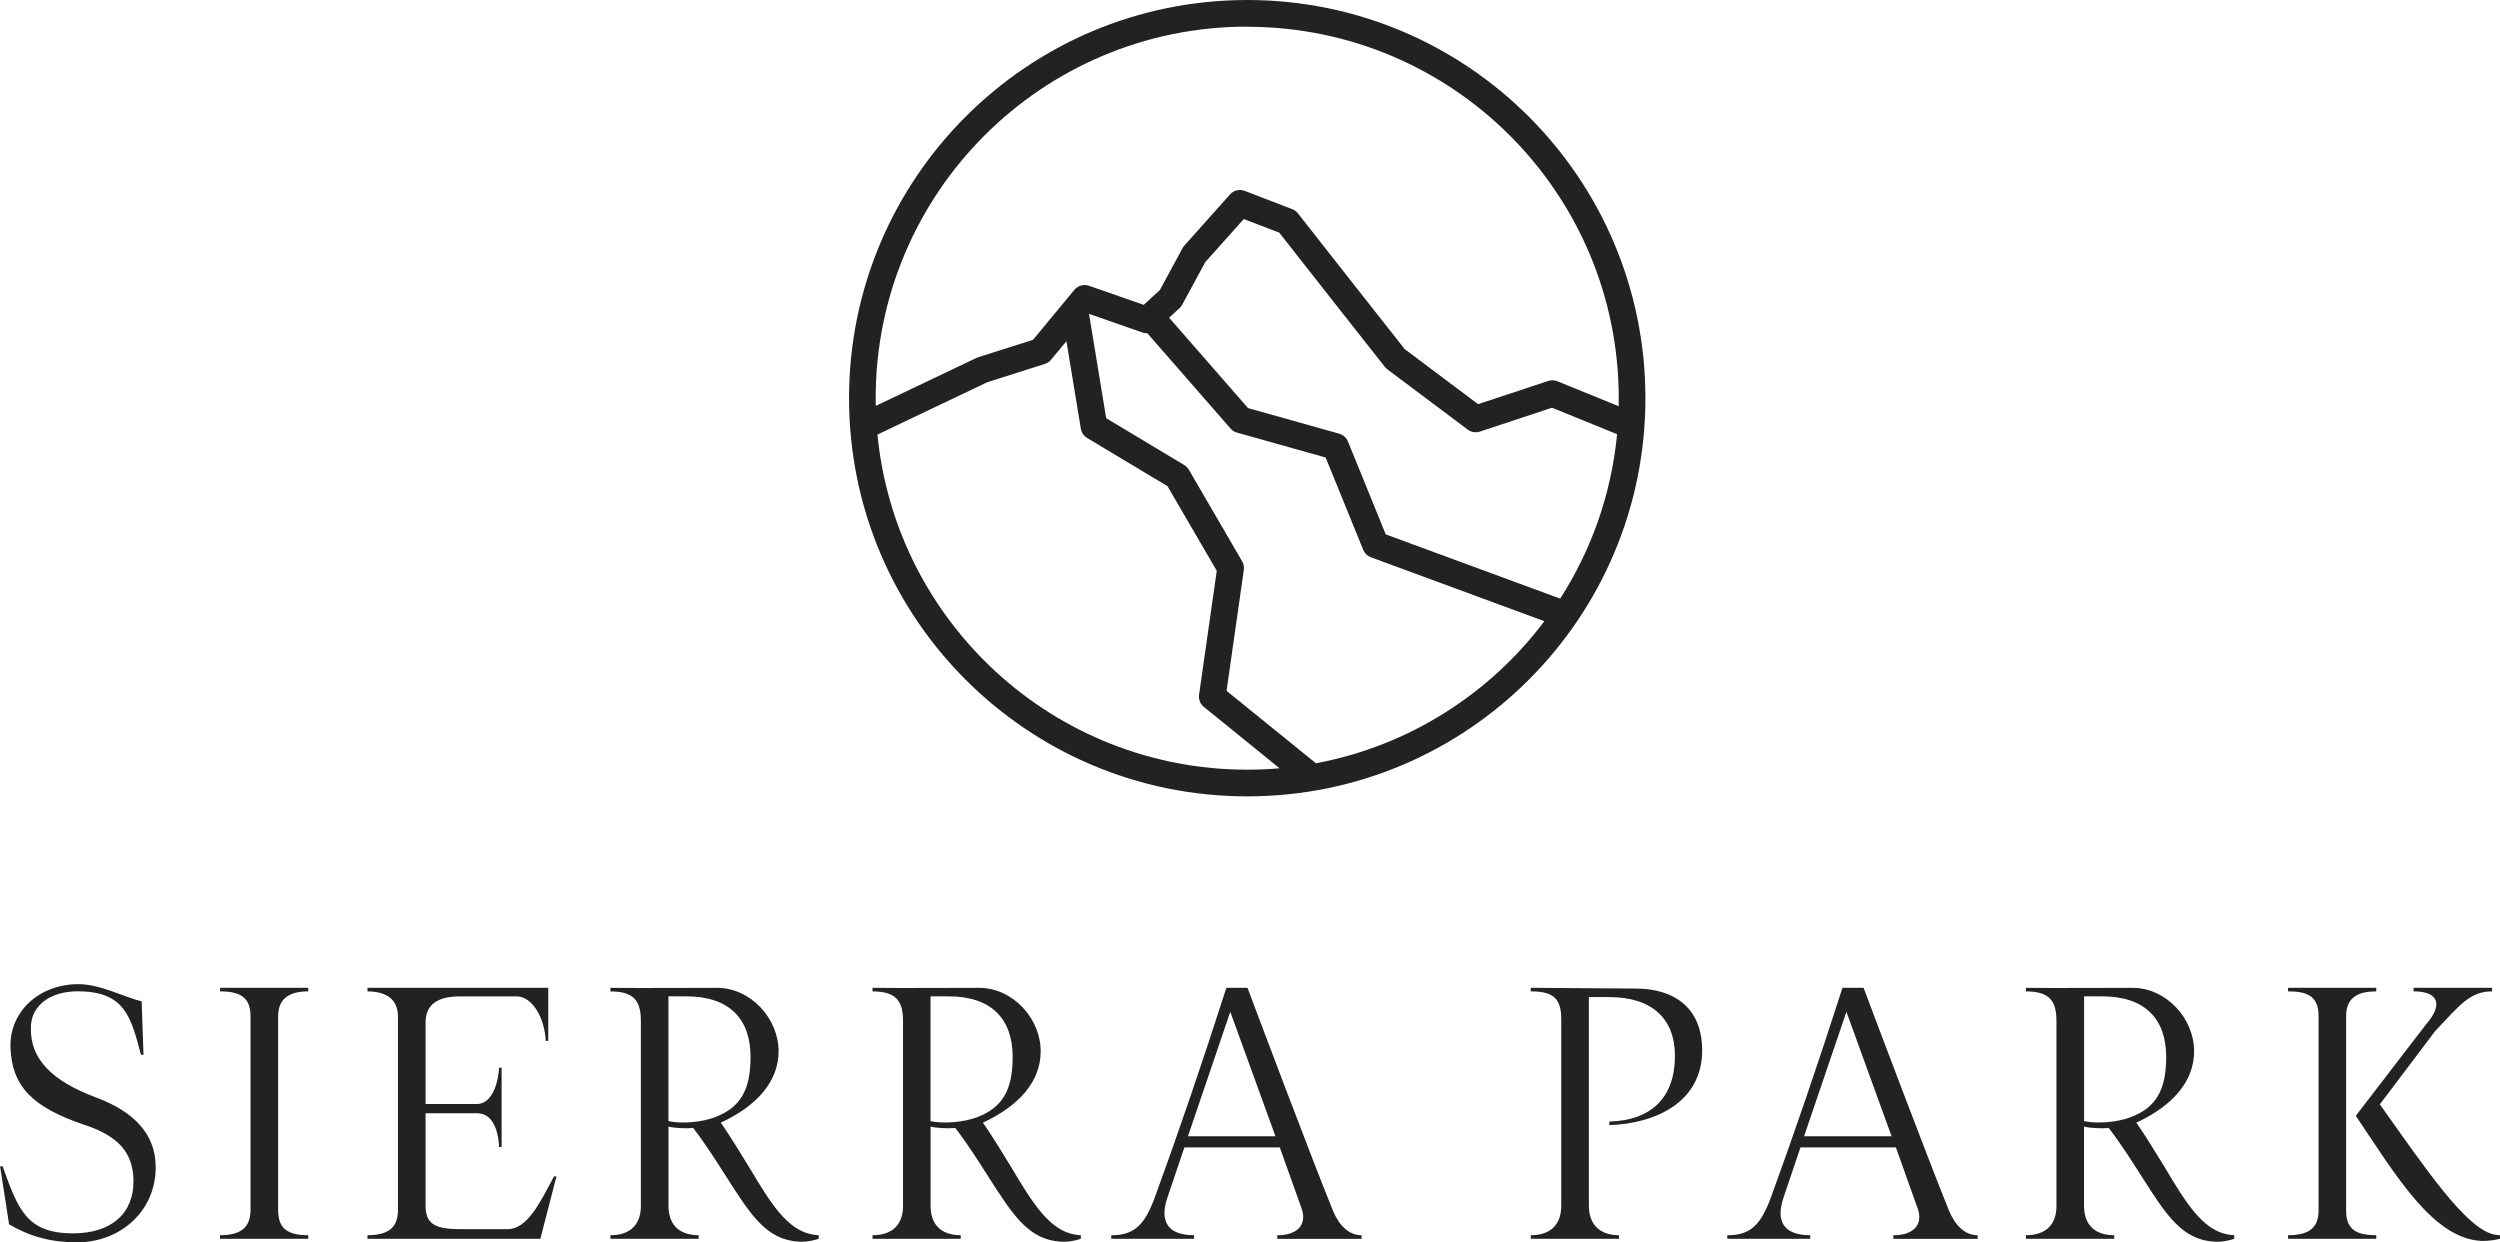
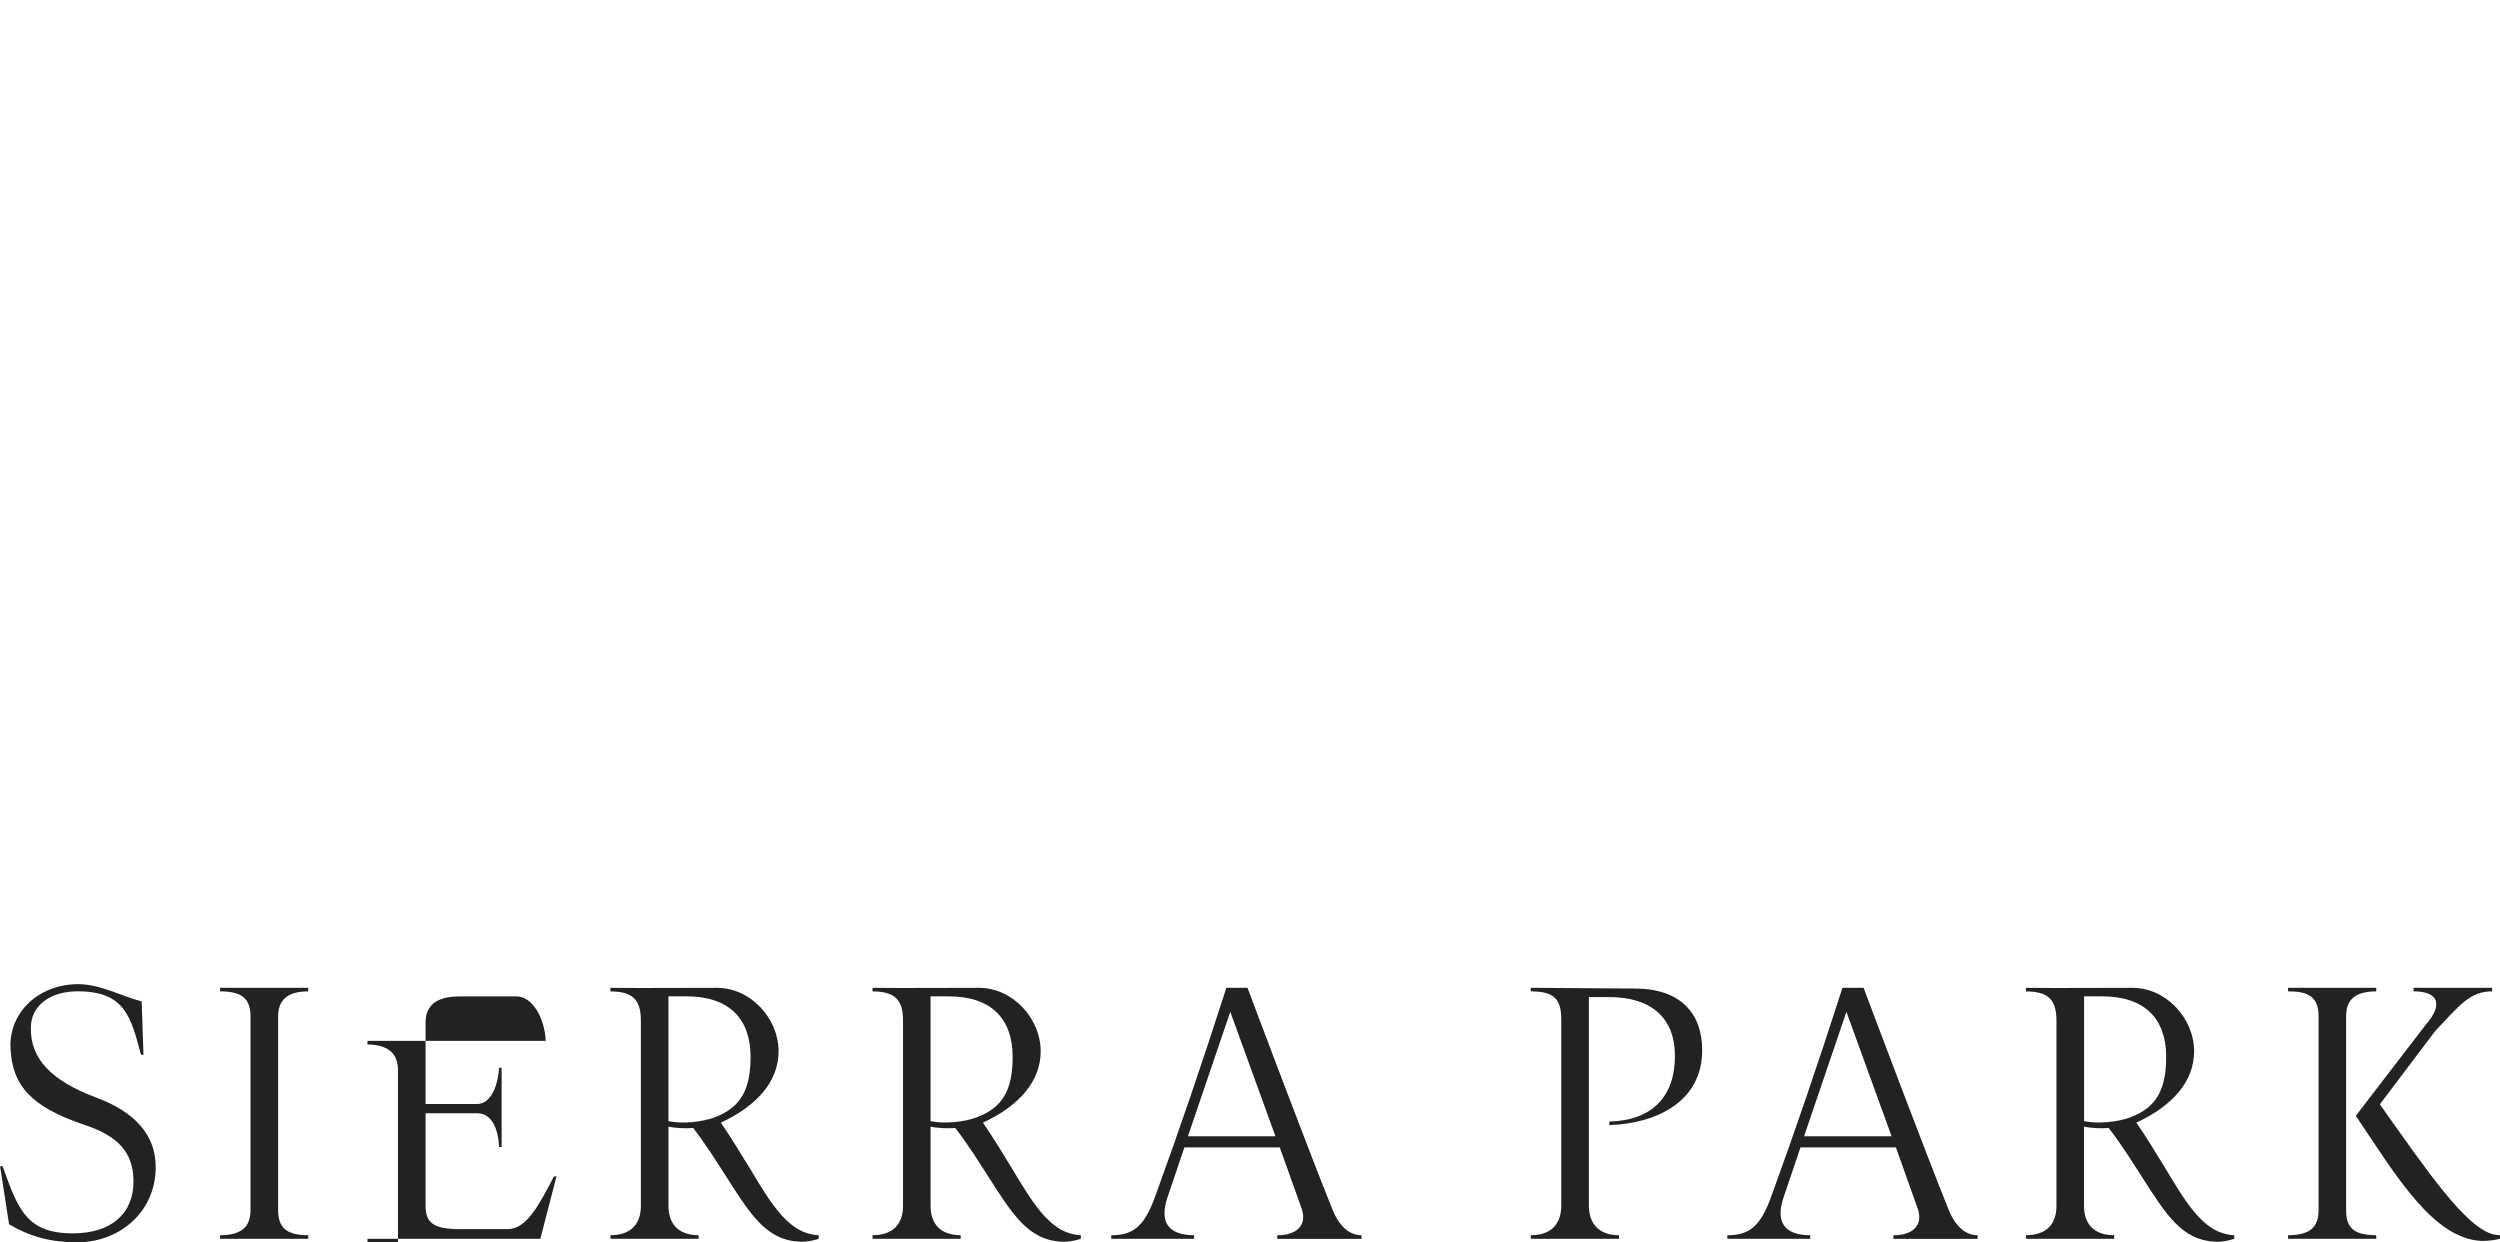
<svg xmlns="http://www.w3.org/2000/svg" id="Layer_2" viewBox="0 0 536.81 266.77">
  <defs>
    <style>
      .cls-1 {
        fill-rule: evenodd;
      }

      .cls-1, .cls-2 {
        fill: #222;
      }
    </style>
  </defs>
  <g id="Layer_1-2" data-name="Layer_1">
-     <path class="cls-2" d="M16.4,266.77c9.93,0,17.33-7.24,17.02-16.63-.15-6.47-4.47-11.4-12.78-14.48-9.7-3.62-14.17-8.39-14.01-15.02,0-4.7,4.16-7.85,10.24-7.78,9.86.08,11.24,5.39,13.4,13.63h.54l-.39-11.47c-3.77-.92-8.93-3.7-13.55-3.7-8.39,0-14.71,5.77-14.63,13.32.23,8.47,4.47,13.01,15.79,16.86,7.32,2.39,10.55,5.93,10.63,12.01.08,7.08-4.77,11.32-13.01,11.32-10.01,0-11.78-5.24-15.09-14.4h-.54l1.93,12.47c4.47,2.62,9.01,3.85,14.48,3.85ZM47.25,265.23v.77h18.94v-.77c-4.7,0-6.47-1.62-6.47-5.47v-41.5c0-3.54,2-5.39,6.47-5.39v-.77h-18.94v.77c4.77,0,6.54,1.62,6.54,5.39v41.5c0,3.7-1.93,5.47-6.54,5.47ZM78.91,265.23v.77h37.12l3.46-13.4h-.54c-3.08,5.85-5.78,11.32-9.93,11.32h-10.32c-5.47,0-7.32-1.23-7.32-5.08v-19.79h11.09c2.85,0,4.47,2.77,4.7,7.24h.54v-17.02h-.54c-.31,4.54-2.08,7.78-4.7,7.78h-11.09v-17.48c0-3.77,2.46-5.62,7.32-5.62h12.24c3.31,0,6.01,4.54,6.24,9.55h.54v-11.4h-38.81v.77c4.47.08,6.54,1.93,6.54,5.54v41.43c0,3.62-1.92,5.39-6.54,5.39ZM171.56,266.62c1.77.08,3-.23,4.24-.62v-.77c-.46,0-.92-.08-1.31-.15-5.47-.92-9.09-6.85-13.55-14.32-1.85-3-3.93-6.47-6.16-9.7,7.78-3.62,12.4-8.86,12.4-15.32,0-7.08-6.01-13.63-13.24-13.63-8.32,0-15.25.08-22.87,0v.77c4.93,0,6.54,1.93,6.54,6.31v39.73c0,3.93-2.16,6.31-6.54,6.31v.77h18.94v-.77c-4.31,0-6.47-2.39-6.47-6.31v-17.02c1.08.31,3.7.46,5.31.31,3,3.93,5.08,7.32,7.16,10.55,5.16,8.08,8.55,13.47,15.55,13.86ZM143.53,240.74v-26.8h3.85c9.32,0,13.78,4.93,13.78,13.01,0,7.08-2.16,10.86-7.62,12.94-2.85,1.08-7.08,1.46-10.01.85ZM227.84,266.62c1.77.08,3-.23,4.24-.62v-.77c-.46,0-.92-.08-1.31-.15-5.47-.92-9.09-6.85-13.55-14.32-1.85-3-3.93-6.47-6.16-9.7,7.78-3.62,12.4-8.86,12.4-15.32,0-7.08-6.01-13.63-13.24-13.63-8.32,0-15.25.08-22.87,0v.77c4.93,0,6.55,1.93,6.55,6.31v39.73c0,3.93-2.16,6.31-6.55,6.31v.77h18.94v-.77c-4.31,0-6.47-2.39-6.47-6.31v-17.02c1.08.31,3.7.46,5.31.31,3,3.93,5.08,7.32,7.16,10.55,5.16,8.08,8.55,13.47,15.55,13.86ZM199.81,240.74v-26.8h3.85c9.32,0,13.78,4.93,13.78,13.01,0,7.08-2.16,10.86-7.62,12.94-2.85,1.08-7.08,1.46-10.01.85ZM238.61,265.23v.77h17.79v-.77c-5.7,0-7.47-3-5.7-8.16l3.62-10.7h20.48l4.7,13.17c1.15,3.31-.77,5.7-5.24,5.7v.77h18.1v-.77c-2.85,0-4.93-2.31-6.16-5.31-4.78-11.78-16.02-41.66-18.33-47.82h-4.54c-5.24,16.32-10.32,31.19-15.32,44.89-2.23,6.08-4.47,8.24-9.39,8.24ZM255.08,243.98l9.09-26.72,9.7,26.72h-18.79ZM328.7,265.23v.77h18.94v-.77c-4.31,0-6.47-2.46-6.47-6.39v-44.74h4.39c9.16,0,14.09,4.62,14.09,12.63,0,8.86-5.01,13.86-14.09,14.09v.77c9.7-.31,19.94-4.77,19.94-16.09,0-8.01-4.77-13.24-14.48-13.24l-11.86-.08-10.47-.08v.77c5.01,0,6.55,1.62,6.55,6.08v39.89c0,4-2.16,6.39-6.55,6.39ZM370.9,265.23v.77h17.79v-.77c-5.7,0-7.47-3-5.7-8.16l3.62-10.7h20.48l4.7,13.17c1.15,3.31-.77,5.7-5.24,5.7v.77h18.1v-.77c-2.85,0-4.93-2.31-6.16-5.31-4.77-11.78-16.02-41.66-18.33-47.82h-4.54c-5.24,16.32-10.32,31.19-15.32,44.89-2.23,6.08-4.47,8.24-9.39,8.24ZM387.38,243.98l9.09-26.72,9.7,26.72h-18.79ZM475.52,266.62c1.77.08,3-.23,4.23-.62v-.77c-.46,0-.92-.08-1.31-.15-5.47-.92-9.09-6.85-13.55-14.32-1.85-3-3.93-6.47-6.16-9.7,7.78-3.62,12.4-8.86,12.4-15.32,0-7.08-6.01-13.63-13.24-13.63-8.32,0-15.25.08-22.87,0v.77c4.93,0,6.55,1.93,6.55,6.31v39.73c0,3.93-2.16,6.31-6.55,6.31v.77h18.94v-.77c-4.31,0-6.47-2.39-6.47-6.31v-17.02c1.08.31,3.7.46,5.31.31,3,3.93,5.08,7.32,7.16,10.55,5.16,8.08,8.55,13.47,15.55,13.86ZM447.5,240.74v-26.8h3.85c9.32,0,13.78,4.93,13.78,13.01,0,7.08-2.16,10.86-7.62,12.94-2.85,1.08-7.08,1.46-10.01.85ZM491.3,265.23v.77h18.94v-.77c-4.7,0-6.47-1.54-6.47-5.31v-41.81c0-4.31,3.16-5.24,6.47-5.24v-.77h-18.94v.77c3.85,0,6.55.85,6.55,5.24v41.81c0,3.62-1.93,5.31-6.55,5.31ZM505.85,239.59c8.7,12.94,16.63,26.41,27.03,26.87,1.31,0,2.7-.15,3.93-.46v-.77c-.38,0-.85-.08-1.31-.15-6.08-1.39-14.63-14.09-24.49-27.95l11.86-15.71c5.24-5.54,7.47-8.55,12.24-8.55v-.77h-16.86v.77c5.31,0,6.47,2.77,2.62,7.16l-15.02,19.56Z" />
-     <path class="cls-1" d="M267.81,5.72c-44.06,0-79.78,35.72-79.78,79.78,0,.55,0,1.1.02,1.65l21.65-10.31c.12-.06.24-.1.36-.14l11.75-3.73,8.88-10.73c.76-.92,2.02-1.27,3.15-.88l11.74,4.1,3.47-3.18,4.87-9c.11-.2.23-.38.38-.54l9.81-10.99c.79-.89,2.05-1.19,3.16-.76l10.2,3.92c.48.18.9.5,1.22.9l12.95,16.48,9.97,12.66,15.77,11.83,15.06-4.98c.65-.21,1.35-.19,1.98.07l13.14,5.35c.01-.56.02-1.12.02-1.69,0-44.06-35.72-79.78-79.78-79.78ZM347.22,93.23l-13.97-5.68-15.48,5.12c-.89.3-1.87.14-2.62-.43l-17.27-12.95c-.2-.15-.38-.32-.53-.52l-10.2-12.95-12.46-15.86-7.62-2.93-8.27,9.26-4.94,9.12c-.15.28-.35.53-.58.75l-2.24,2.06,16.95,19.41,19.57,5.49c.85.24,1.54.86,1.88,1.68l8.11,19.94,37.46,13.8c6.66-10.37,10.98-22.39,12.22-35.31ZM331.62,133.39l-37.25-13.73c-.76-.28-1.36-.86-1.66-1.61l-8.06-19.81-19.04-5.35c-.54-.15-1.02-.45-1.38-.87l-17.86-20.46c-.35.01-.7-.04-1.05-.16l-11.48-4.01h0s3.68,22.4,3.68,22.4l16.75,10.05c.41.25.76.6,1,1.01l11.45,19.68c.32.56.45,1.21.36,1.84l-3.71,25.97,19.19,15.55c19.97-3.73,37.32-14.9,49.07-30.52ZM274.77,164.98l-16.27-13.19c-.78-.63-1.17-1.63-1.03-2.63l3.8-26.59-10.58-18.18-17.26-10.35c-.72-.43-1.21-1.16-1.35-1.99l-3.09-18.79-3.31,3.99c-.35.42-.81.74-1.34.9l-12.36,3.93-23.57,11.23c3.93,40.39,37.98,71.96,79.4,71.96,2.34,0,4.66-.1,6.95-.3ZM182.31,85.5C182.31,38.28,220.59,0,267.81,0s85.5,38.28,85.5,85.5-38.28,85.5-85.5,85.5-85.5-38.28-85.5-85.5Z" />
+     <path class="cls-2" d="M16.4,266.77c9.93,0,17.33-7.24,17.02-16.63-.15-6.47-4.47-11.4-12.78-14.48-9.7-3.62-14.17-8.39-14.01-15.02,0-4.7,4.16-7.85,10.24-7.78,9.86.08,11.24,5.39,13.4,13.63h.54l-.39-11.47c-3.77-.92-8.93-3.7-13.55-3.7-8.39,0-14.71,5.77-14.63,13.32.23,8.47,4.47,13.01,15.79,16.86,7.32,2.39,10.55,5.93,10.63,12.01.08,7.08-4.77,11.32-13.01,11.32-10.01,0-11.78-5.24-15.09-14.4h-.54l1.93,12.47c4.47,2.62,9.01,3.85,14.48,3.85ZM47.25,265.23v.77h18.94v-.77c-4.7,0-6.47-1.62-6.47-5.47v-41.5c0-3.54,2-5.39,6.47-5.39v-.77h-18.94v.77c4.77,0,6.54,1.62,6.54,5.39v41.5c0,3.7-1.93,5.47-6.54,5.47ZM78.91,265.23v.77h37.12l3.46-13.4h-.54c-3.08,5.85-5.78,11.32-9.93,11.32h-10.32c-5.47,0-7.32-1.23-7.32-5.08v-19.79h11.09c2.85,0,4.47,2.77,4.7,7.24h.54v-17.02h-.54c-.31,4.54-2.08,7.78-4.7,7.78h-11.09v-17.48c0-3.77,2.46-5.62,7.32-5.62h12.24c3.31,0,6.01,4.54,6.24,9.55h.54h-38.81v.77c4.47.08,6.54,1.93,6.54,5.54v41.43c0,3.62-1.92,5.39-6.54,5.39ZM171.56,266.62c1.77.08,3-.23,4.24-.62v-.77c-.46,0-.92-.08-1.31-.15-5.47-.92-9.09-6.85-13.55-14.32-1.85-3-3.93-6.47-6.16-9.7,7.78-3.62,12.4-8.86,12.4-15.32,0-7.08-6.01-13.63-13.24-13.63-8.32,0-15.25.08-22.87,0v.77c4.93,0,6.54,1.93,6.54,6.31v39.73c0,3.93-2.16,6.31-6.54,6.31v.77h18.94v-.77c-4.31,0-6.47-2.39-6.47-6.31v-17.02c1.08.31,3.7.46,5.31.31,3,3.93,5.08,7.32,7.16,10.55,5.16,8.08,8.55,13.47,15.55,13.86ZM143.53,240.74v-26.8h3.85c9.32,0,13.78,4.93,13.78,13.01,0,7.08-2.16,10.86-7.62,12.94-2.85,1.08-7.08,1.46-10.01.85ZM227.84,266.62c1.77.08,3-.23,4.24-.62v-.77c-.46,0-.92-.08-1.31-.15-5.47-.92-9.09-6.85-13.55-14.32-1.85-3-3.93-6.47-6.16-9.7,7.78-3.62,12.4-8.86,12.4-15.32,0-7.08-6.01-13.63-13.24-13.63-8.32,0-15.25.08-22.87,0v.77c4.93,0,6.55,1.93,6.55,6.31v39.73c0,3.93-2.16,6.31-6.55,6.31v.77h18.94v-.77c-4.31,0-6.47-2.39-6.47-6.31v-17.02c1.08.31,3.7.46,5.31.31,3,3.93,5.08,7.32,7.16,10.55,5.16,8.08,8.55,13.47,15.55,13.86ZM199.81,240.74v-26.8h3.85c9.32,0,13.78,4.93,13.78,13.01,0,7.08-2.16,10.86-7.62,12.94-2.85,1.08-7.08,1.46-10.01.85ZM238.61,265.23v.77h17.79v-.77c-5.7,0-7.47-3-5.7-8.16l3.62-10.7h20.48l4.7,13.17c1.15,3.31-.77,5.7-5.24,5.7v.77h18.1v-.77c-2.85,0-4.93-2.31-6.16-5.31-4.78-11.78-16.02-41.66-18.33-47.82h-4.54c-5.24,16.32-10.32,31.19-15.32,44.89-2.23,6.08-4.47,8.24-9.39,8.24ZM255.08,243.98l9.09-26.72,9.7,26.72h-18.79ZM328.7,265.23v.77h18.94v-.77c-4.31,0-6.47-2.46-6.47-6.39v-44.74h4.39c9.16,0,14.09,4.62,14.09,12.63,0,8.86-5.01,13.86-14.09,14.09v.77c9.7-.31,19.94-4.77,19.94-16.09,0-8.01-4.77-13.24-14.48-13.24l-11.86-.08-10.47-.08v.77c5.01,0,6.55,1.62,6.55,6.08v39.89c0,4-2.16,6.39-6.55,6.39ZM370.9,265.23v.77h17.79v-.77c-5.7,0-7.47-3-5.7-8.16l3.62-10.7h20.48l4.7,13.17c1.15,3.31-.77,5.7-5.24,5.7v.77h18.1v-.77c-2.85,0-4.93-2.31-6.16-5.31-4.77-11.78-16.02-41.66-18.33-47.82h-4.54c-5.24,16.32-10.32,31.19-15.32,44.89-2.23,6.08-4.47,8.24-9.39,8.24ZM387.38,243.98l9.09-26.72,9.7,26.72h-18.79ZM475.52,266.62c1.77.08,3-.23,4.23-.62v-.77c-.46,0-.92-.08-1.31-.15-5.47-.92-9.09-6.85-13.55-14.32-1.85-3-3.93-6.47-6.16-9.7,7.78-3.62,12.4-8.86,12.4-15.32,0-7.08-6.01-13.63-13.24-13.63-8.32,0-15.25.08-22.87,0v.77c4.93,0,6.55,1.93,6.55,6.31v39.73c0,3.93-2.16,6.31-6.55,6.31v.77h18.94v-.77c-4.31,0-6.47-2.39-6.47-6.31v-17.02c1.08.31,3.7.46,5.31.31,3,3.93,5.08,7.32,7.16,10.55,5.16,8.08,8.55,13.47,15.55,13.86ZM447.5,240.74v-26.8h3.85c9.32,0,13.78,4.93,13.78,13.01,0,7.08-2.16,10.86-7.62,12.94-2.85,1.08-7.08,1.46-10.01.85ZM491.3,265.23v.77h18.94v-.77c-4.7,0-6.47-1.54-6.47-5.31v-41.81c0-4.31,3.16-5.24,6.47-5.24v-.77h-18.94v.77c3.85,0,6.55.85,6.55,5.24v41.81c0,3.62-1.93,5.31-6.55,5.31ZM505.85,239.59c8.7,12.94,16.63,26.41,27.03,26.87,1.31,0,2.7-.15,3.93-.46v-.77c-.38,0-.85-.08-1.31-.15-6.08-1.39-14.63-14.09-24.49-27.95l11.86-15.71c5.24-5.54,7.47-8.55,12.24-8.55v-.77h-16.86v.77c5.31,0,6.47,2.77,2.62,7.16l-15.02,19.56Z" />
  </g>
</svg>